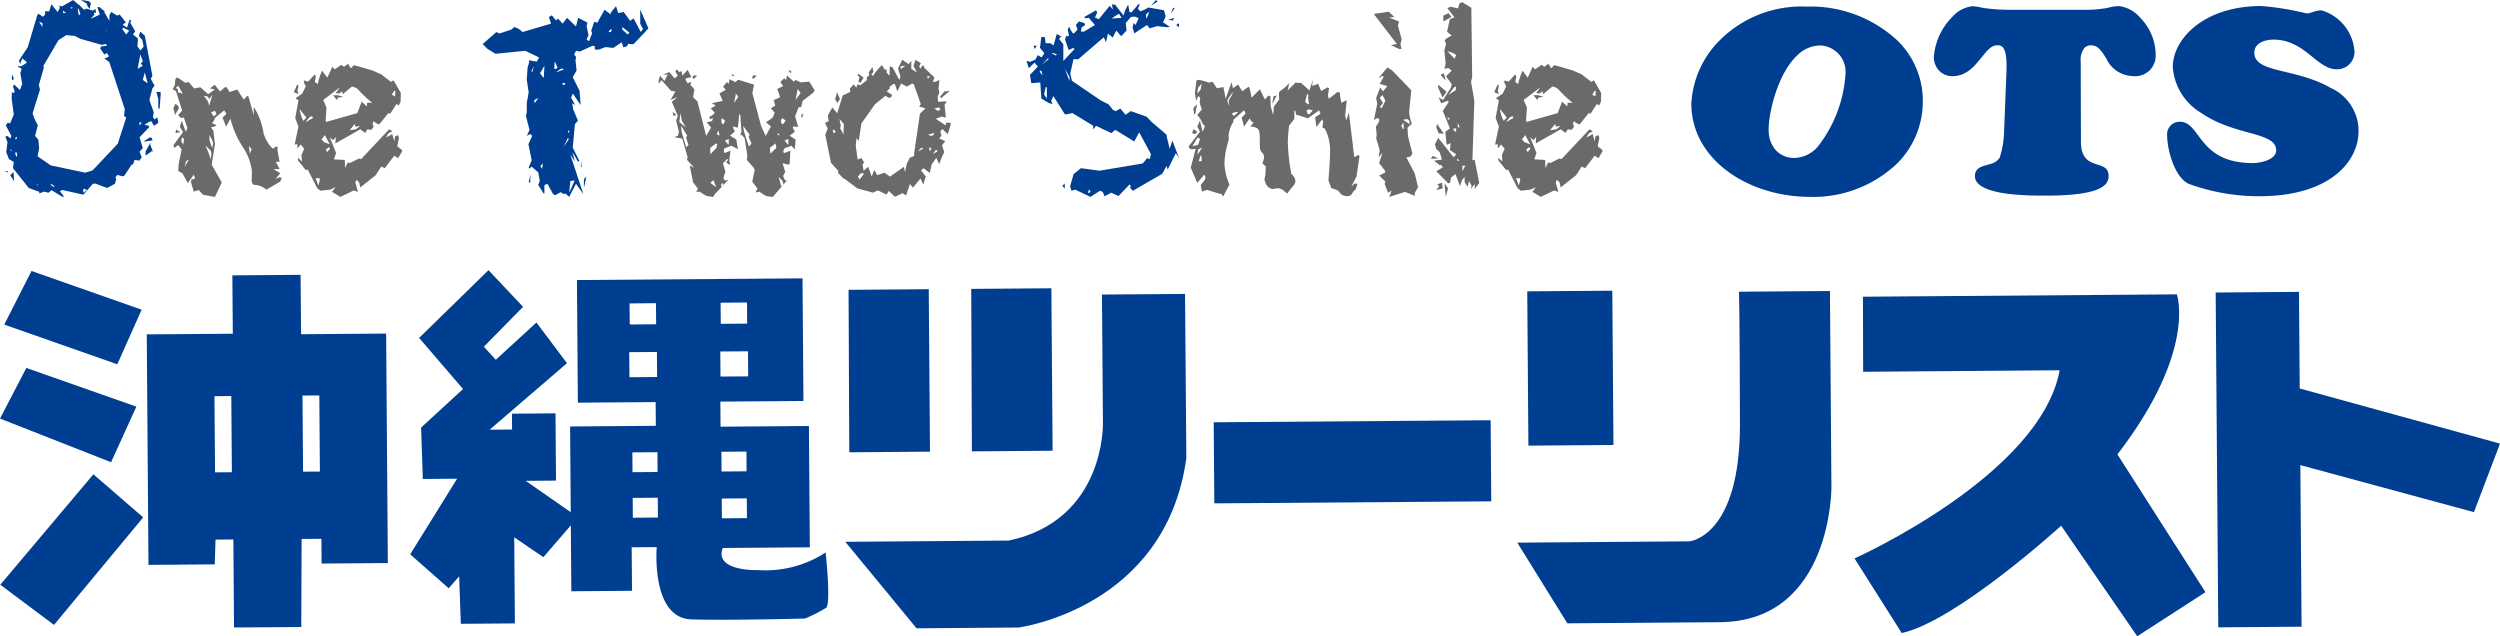
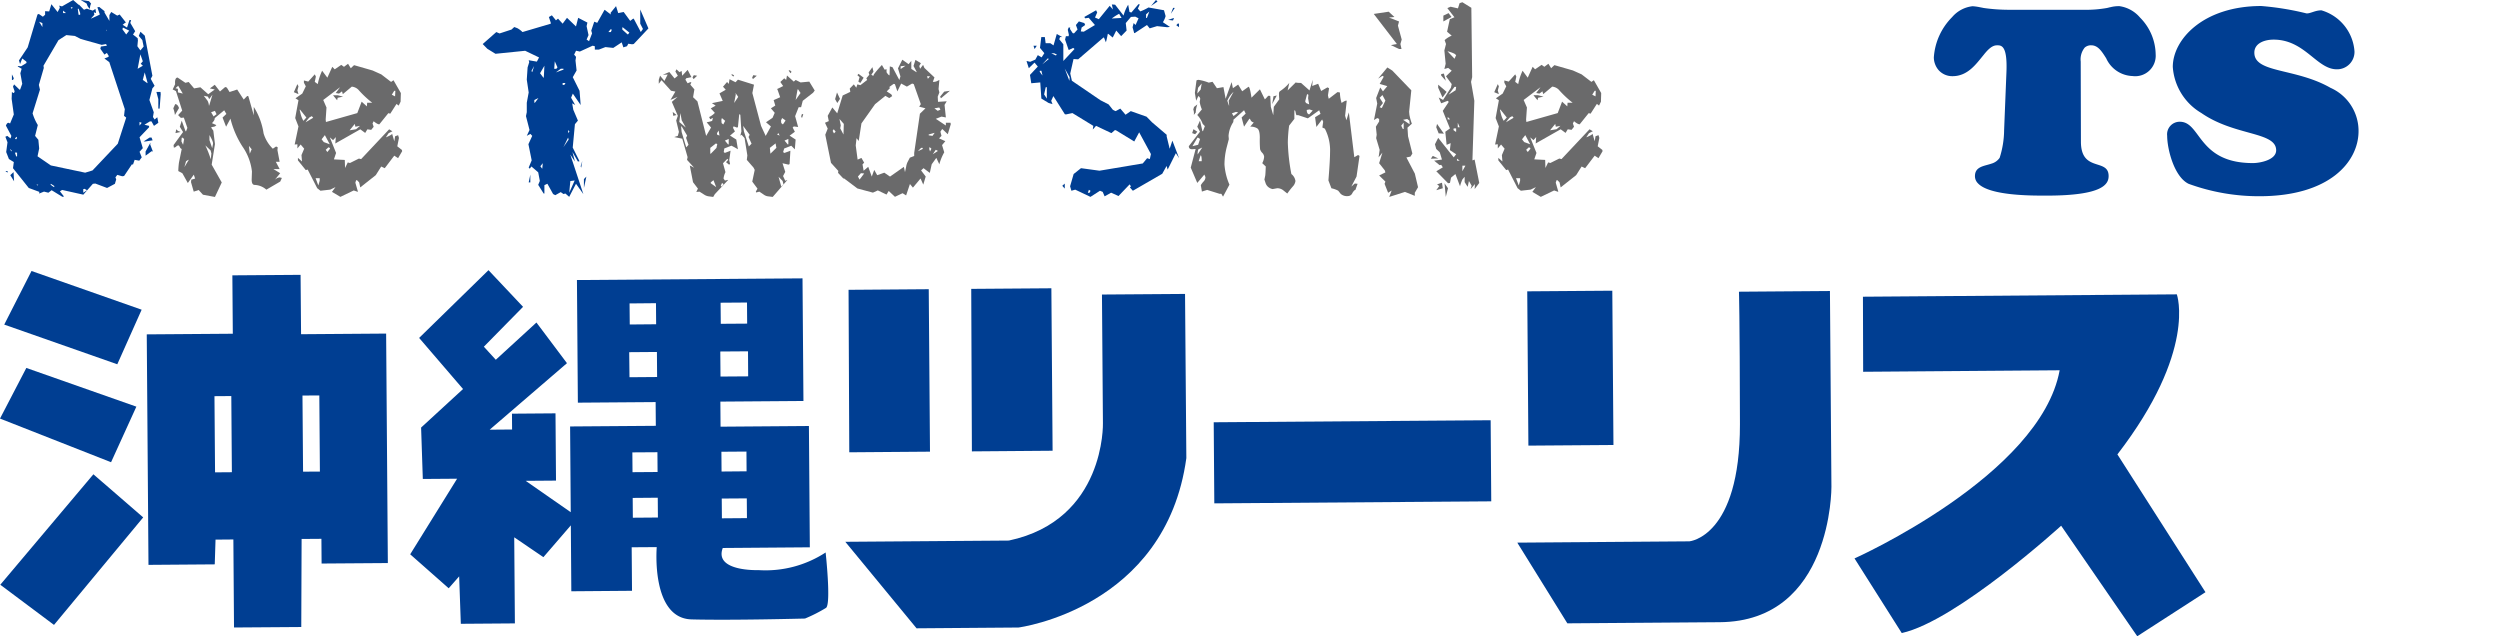
<svg xmlns="http://www.w3.org/2000/svg" width="191.336" height="48.693" viewBox="0 0 191.336 48.693">
  <defs>
    <clipPath id="clip-path">
      <rect id="長方形_1907" data-name="長方形 1907" width="191.336" height="48.693" fill="none" />
    </clipPath>
  </defs>
  <g id="グループ_3981" data-name="グループ 3981" transform="translate(0 0)">
    <path id="パス_1816" data-name="パス 1816" d="M.519,37.357l8.653,3.037,1.864-4.177L2.607,33.254Z" transform="translate(-0.195 -12.514)" fill="#003e92" />
    <path id="パス_1817" data-name="パス 1817" d="M0,49.027l8.5,3.341,1.937-4.253L2.015,45.152Z" transform="translate(0 -16.992)" fill="#003e92" />
    <path id="パス_1818" data-name="パス 1818" d="M.035,66.654l4.11,3.074L10.972,61.5,7.161,58.2Z" transform="translate(-0.013 -21.901)" fill="#003e92" />
-     <path id="パス_1819" data-name="パス 1819" d="M29.82,38.272l-.037-4.544-5.221.038.034,4.469-6.586.049.132,17.641,5.072-.039.06-1.893,1.365-.012.049,6.737,5.148-.037.025-6.739,1.516-.011.014,1.892,5.07-.037-.131-17.563ZM23.237,48.844l-.045-5.83,1.289-.009.043,5.829Zm6.736-.052-.045-5.827,1.289-.007.044,5.826Z" transform="translate(-6.778 -12.693)" fill="#003e92" />
+     <path id="パス_1819" data-name="パス 1819" d="M29.82,38.272l-.037-4.544-5.221.038.034,4.469-6.586.049.132,17.641,5.072-.039.06-1.893,1.365-.012.049,6.737,5.148-.037.025-6.739,1.516-.011.014,1.892,5.07-.037-.131-17.563ZM23.237,48.844l-.045-5.83,1.289-.009.043,5.829Zm6.736-.052-.045-5.827,1.289-.007.044,5.826" transform="translate(-6.778 -12.693)" fill="#003e92" />
    <g id="グループ_2504" data-name="グループ 2504" transform="translate(0 0)">
      <g id="グループ_2503" data-name="グループ 2503" clip-path="url(#clip-path)">
        <path id="パス_1820" data-name="パス 1820" d="M77,56.111s-3.43.127-2.739-1.694l6.663-.052-.07-9.284-6.763.052-.014-1.919,6.358-.048-.071-9.385L63.1,33.909l.071,9.386,5.952-.045.014,1.817-6.56.049.049,6.562-3.45-2.4,2.322-.018-.039-5.148-3.331.026.008,1.211-1.715.014,5.916-5.09L60,37.161l-3.11,2.85-.914-1,3-3.051L56.33,33.154,51.022,38.34l3.36,3.911L51.173,45.2l.131,3.934,2.624-.019L50.338,54.9l2.947,2.6.8-.911.128,3.63,4.138-.031L58.3,53.6l2.233,1.519,2.1-2.435.037,5.046,4.645-.037-.026-3.33,1.918-.013s-.463,5.451,2.667,5.533,8.679-.066,8.679-.066A11.482,11.482,0,0,0,82.164,59c.4-.306-.031-4.24-.031-4.24A8.4,8.4,0,0,1,77,56.111m-7.851-20.43.012,1.613-2.019.018L67.127,35.7Zm-2.027,5.667L67.1,39.431l2.121-.016.014,1.917Zm.219,5.752,1.918-.013.012,1.514-1.918.014Zm.037,5-.011-1.515,1.918-.016.012,1.516Zm8.737-16.47.012,1.615-2.019.014-.014-1.614Zm.077,3.734.012,1.917-2.117.015-.016-1.917Zm-.081,12.767-1.917.015-.012-1.513,1.917-.013Zm-1.955-5.08,1.917-.014.01,1.511-1.915.017Z" transform="translate(-18.944 -12.477)" fill="#003e92" />
        <path id="パス_1821" data-name="パス 1821" d="M110.364,47.924l-.095-12.434-6.137.047.055,12.435Z" transform="translate(-39.188 -13.356)" fill="#003e92" />
        <path id="パス_1822" data-name="パス 1822" d="M125.413,47.81l-.094-12.434-6.133.046.05,12.437Z" transform="translate(-44.853 -13.313)" fill="#003e92" />
        <path id="パス_1823" data-name="パス 1823" d="M123.375,36.116l.074,9.842s.208,7.417-7.2,8.987l-12.517.095,5.453,6.621,7.8-.061s11.269-1.449,12.848-12.966l-.1-12.565Z" transform="translate(-39.037 -13.574)" fill="#003e92" />
        <rect id="長方形_1905" data-name="長方形 1905" width="21.196" height="6.207" transform="translate(92.891 32.318) rotate(-0.42)" fill="#003e92" />
        <rect id="長方形_1906" data-name="長方形 1906" width="6.51" height="11.809" transform="translate(116.887 22.297) rotate(-0.427)" fill="#003e92" />
        <path id="パス_1824" data-name="パス 1824" d="M203.159,35.766s.062,1.614.075,10.143c.013,8.635-3.868,8.962-3.868,8.962l-13.173.1,3.832,6.176,11.658-.087c8.63-.064,8.553-10.358,8.553-10.358l-.114-14.989Z" transform="translate(-70.069 -13.44)" fill="#003e92" />
        <path id="パス_1825" data-name="パス 1825" d="M252.241,36.121l-24.019.181.016,5.745,15.039-.115c-1.471,8.043-15.7,14.4-15.7,14.4l3.615,5.711c4.2-.926,12.2-8.214,12.2-8.214l5.823,8.459,5.222-3.372-6.74-10.546c6.1-7.921,4.549-12.247,4.549-12.247" transform="translate(-85.643 -13.593)" fill="#003e92" />
-         <path id="パス_1826" data-name="パス 1826" d="M293.658,47.43l-15.329-4.22-.057-7.394-6.376.049.2,25.626,6.375-.048-.095-12.368,13.285,3.6Z" transform="translate(-102.321 -13.478)" fill="#003e92" />
-         <path id="パス_1827" data-name="パス 1827" d="M207.553,8.231c0,4.295,4.363,7.134,9.064,7.142a9.293,9.293,0,0,0,6.712-2.582,6.693,6.693,0,0,0,1.94-4.736,6.425,6.425,0,0,0-1.925-4.631A9.757,9.757,0,0,0,216.363.81,8.858,8.858,0,0,0,209.715,3.4a7.407,7.407,0,0,0-2.162,4.829m5.913,2.023c.005-1.365.706-4.323,2.2-5.717a2.558,2.558,0,0,1,1.755-.752,2.019,2.019,0,0,1,1.934,2.139,10.067,10.067,0,0,1-2.1,5.578,2.456,2.456,0,0,1-1.777.892,1.9,1.9,0,0,1-1.434-.562,2.265,2.265,0,0,1-.569-1.579" transform="translate(-78.108 -0.305)" fill="#003e92" />
        <path id="パス_1828" data-name="パス 1828" d="M248.78,1.034a9.171,9.171,0,0,0,1.8-.141c.092-.021.168-.046.253-.059a2.539,2.539,0,0,1,.692-.077,2.528,2.528,0,0,1,1.564.869,4.072,4.072,0,0,1,1.2,2.819,1.567,1.567,0,0,1-1.771,1.66A2.3,2.3,0,0,1,250.5,4.743c-.331-.52-.621-.991-1.142-.991a.714.714,0,0,0-.5.176,1.427,1.427,0,0,0-.306,1.066l.016,6.131c0,1.076.431,1.434.911,1.631.572.236,1.207.238,1.209,1,0,.621-.434,1.5-4.741,1.5-1.017,0-4.353.034-5.261-.942a.769.769,0,0,1-.228-.548c0-.739.693-.763,1.269-.959a1.138,1.138,0,0,0,.621-.443,7.145,7.145,0,0,0,.342-2.122l.177-4.414c.089-2.094-.4-2.074-.72-2.076-.384,0-.7.329-1.031.743-.569.689-1.206,1.62-2.376,1.62a1.4,1.4,0,0,1-1.048-.445,1.509,1.509,0,0,1-.381-.994,4.828,4.828,0,0,1,1.4-3.081,2.4,2.4,0,0,1,1.566-.834,3.825,3.825,0,0,1,.485.062c.1.022.231.044.366.073a13.741,13.741,0,0,0,1.985.138Z" transform="translate(-89.306 -0.285)" fill="#003e92" />
        <path id="パス_1829" data-name="パス 1829" d="M266.375,5.4c-.007-2.083,2.3-4.66,6.765-4.666a21.609,21.609,0,0,1,3.479.568c.325,0,.644-.237,1.131-.237a3.53,3.53,0,0,1,2.531,3.153,1.333,1.333,0,0,1-1.355,1.36c-1.542,0-2.443-2.272-4.835-2.271-.714,0-1.478.284-1.475,1,0,1.576,3.16,1.156,5.829,2.689a3.606,3.606,0,0,1,2.146,3.312c0,2.338-2.2,4.978-7.566,4.984a15.7,15.7,0,0,1-5.439-.949c-1.11-.538-1.638-2.654-1.642-3.673a.963.963,0,0,1,.967-1.078c1.635,0,1.359,3.169,5.6,3.163.505,0,1.775-.223,1.775-.981-.007-1.437-3.163-1.074-5.722-2.848A4.444,4.444,0,0,1,266.375,5.4" transform="translate(-100.081 -0.274)" fill="#003e92" />
        <path id="パス_1830" data-name="パス 1830" d="M12.365,9.4l-.333.233-.188-.341H11.72l-.417.256.354.085v.107l-.729.767.25.832-.25.277.167.425-.188.256-.355-.065-.125.364-.082-.022-.6.895-.145.021-.375-.107-.145.193.062.149-.1.342-.6.319-.9-.34-.187.021-.73.831-1.624-.361-.167.105.313.4-.125.021L4.2,14.558l-.25.191-.334-.085-.374.15.02-.128-.812-.3L1.243,12.873l.062-.468L.93,12.17l-.208-.533.1-.747L.66,10.465.806,10.4l.249.193.063-.193L.7,9.613C.757,9.47.82,9.4.889,9.4a.181.181,0,0,1,.125.062l.291-.7L1.139,7.566l.021-.532.1.085L1.326,7.1l.042-.108L1.243,6.63l.083-.171.417.405h.041l.166-.448-.145-.811.1-.341-.291-.171V5.052l.25.021.416-.256-.021-.107L1.95,4.476,1.784,4.9,1.7,4.625l.667-1,.75-2.515.1-.043.312.213L3.7,1.13V.854l.312.021L4.18.321l.479.6L4.825.6,4.784.427l.208.064L5.846,0l.417.363H6.3l.375.384L6.888.662l.458.15L7.553.683,7.6,1,7.429.939l.042.191-.271.3q.541-.235.688-.319L7.7.556,7.846.534l.4.319V.96l.375.64V1.153L8.761.917l.458.278.188-.085.5.639-.062-.021-.208.17.333.213.188-.575h.125l-.063.214.375.638-.167.256.355.278.021.172-.041.446.229.321.25-.3-.1-.49-.271-.321.125-.321.333.3.583,3.07-.125.235.292.533-.167.192-.23.894.334.939-.062.362.125.192.208-.171ZM.826,13.214.66,13.087H.826Zm.313-1.62V11.51l-.1-.085-.021.022Zm.187,2.28-.291-.468.249-.235ZM1.306,5.991l-.062.128H1.16V5.692Zm.25,4.559-.063-.085-.1.17.1.021Zm0,1.408v-.277H1.389l.1.3ZM9.907,9,9.74,8.867,9.8,8.355l-1.187-3.6-.375-.277.312-.128.021-.064L8.428,4.05l-.187.127-.313-.446.042-.17L8.428,3.5,8.367,3.37l-.334.063-1.6-.448L5.971,2.75l-.646-.065-.6.386L3.576,5.03,3.6,5.2,3.222,6.5l.084.362L2.742,8.675a3.886,3.886,0,0,0,.4.895l-.208.83.25.3.062.662-.125.6,1.02.7,2.625.554.562-.171L9.262,11ZM3.18,14.131H3.034l.084.065ZM3.493,2.068v-.3l-.25-.107Zm.916,12.17-.271-.17-.02.064a2.1,2.1,0,0,0,.27.192ZM5.3,1,5.075.811V1ZM5.8.578V.556H5.659l.083.127Zm.584.553V1L6.262.662,6.2.683l.062.447ZM7.22.279a.757.757,0,0,0-.084.4.683.683,0,0,1-.249-.4L6.429,0l.625.087ZM6.909,14.558l-.188-.107-.1.021v.277ZM8.428,2.387V2.324L8.367,2.26Zm1.708-.042L9.657,2.11l-.041.129.291.4Zm1.042,2.344-.187-.532-.208,1.108.4-.235-.166-.148ZM11.095,9.4l-.167-.065v.277Zm.438-3.091-.209-.768-.146.577.355.254Zm.395,4.431-.542.086h-.145l.458-.3h.146Zm.021.854-.1-.02-.459.341v-.321l.375-.683-.02.15Zm.6-4.39-.084,1.107h-.1V7.588l-.146-.553h.313Z" transform="translate(-0.248 0)" fill="#003e92" />
        <path id="パス_1831" data-name="パス 1831" d="M29.55,17.194l-.125.277-1.062.62a1.449,1.449,0,0,0-.895-.363q-.229,0-.229-.406l.021-.618a4.148,4.148,0,0,0-.729-1.918,7.069,7.069,0,0,1-.917-2.13l-.333.618-.271-.7.293-.278-.167-.278-.728.6q.02.149-.208.383l.333.149a.3.3,0,0,1-.208.128c-.112.014-.175.034-.188.064l.167.235.125,1.023-.251,1.577.771,1.363-.521,1.11-.917-.171-.332-.362-.375.127-.208-.725.021-.191.293-.085-.1-.3-.458.64-.416-.745-.313-.171A5.5,5.5,0,0,1,21.677,16l.208-1.022a.248.248,0,0,1-.146-.15c-.041-.085-.083-.127-.125-.127a.324.324,0,0,0-.145.085.258.258,0,0,1-.188.085l-.021-.192.728-1-.249-.4.146-.468.292.809h.041l.1-.256-.271-.788-.229.021-.209-.213.313-.342-.479-1.492-.25-.128.187-.4c-.027-.327.034-.5.188-.512l.6.405.249-.065.417.491.479-.085.6.532.5-.362-.375-.084.375-.278.4.512.4-.342.125.044.208.34.583-.191.5.768.271-.278.084.022L27.4,12.4v-.641a5.232,5.232,0,0,1,.75,2.025,2.72,2.72,0,0,0,.708,1.174l.249-.172.125.064-.021.215.167.894h-.292l.292.554H28.9l.521.32-.416.511a.667.667,0,0,1,.375-.192Zm-7.873-5.35-.313.534a2.146,2.146,0,0,0-.125-.512l.146-.32c.125,0,.223.1.292.3m.291-1.108-.354-.6-.208.193.187.042v.276ZM21.8,13.678l-.395.085.063-.3a.5.5,0,0,0,.166.15.758.758,0,0,1,.166.064m.271.532-.145-.107-.042.022-.021.276.125.256Zm.354,1.6h-.042l-.167.107-.125.447Zm1.812-4.988-.249.341-.1-.191-.313-.064.291.384a.936.936,0,0,1,.1.361h.021Zm-.082,4.5-.062-.235-.4-.384a8.539,8.539,0,0,1,.417,1.065Zm.124-.725c.027-.1-.062-.328-.271-.682V14.3l.208.619Zm.271-2.28-.125-.256-.291.107.188.319ZM27.238,15l-.208-.257.062.6Z" transform="translate(-7.977 -3.576)" fill="#6a6a6b" />
        <path id="パス_1832" data-name="パス 1832" d="M36.413,9.552l-.082.32.082.278L36.059,10l.271-.617Zm7.936,4.966-.312.532-.292-.191-.728.959-.271-.128-.417.66-1.187.938-.084-.384-.166-.17h-.063l-.062.191.188.66v.043l-.312-.107-1.021.491-.646-.384.271-.363-.4.192-.75.085-.249-.193-.729-1.428-.147.042-.6-.745v-.192l.312.278-.041-.49.208-.49-.271-.319-.249.3v-.319l-.209.021.291-1.386-.25-.64.25-1.364-.229-.149.521-.362.269-.555-.145-.277v-.17l.332.085.5-.554.084.171-.084.405.229.17a4.314,4.314,0,0,1,.334-1.023l.4.532L39,8.059l.188.192.5-.341.208.149.312-.233.209.34.25-.234,1.416.407.667.3.75.576.187-.129.563.982-.021.66-.146.3-.166-.128-.48.747-.145-.042-.688.853c-.084.013-.229-.065-.438-.234l-.083.17.083.256-.187.235-.292-.043-.167.277-.375-.277-1.916,1.086v.044l.042-.534-.209.235-.249-.215.479,1.195-.167.49.833.043.021.618.209-.427.166.044.687-.341.167.043,2.145-2.281.25.15-.292.148-.208.319c.3-.127.465-.22.478-.276l.167.576.063-.384.229-.085.063.213-.126.641.354.276ZM37.018,11.94l-.48-.6H36.5l.083.341a1.93,1.93,0,0,0,.209.511Zm.52.021-.1-.127-.167.085a2.545,2.545,0,0,0-.312.384Zm.5,4.818v-.193h-.312l.208.554Zm.771-2.792-.375-.7-.25.319.166.213Zm3.249-3.178a7.841,7.841,0,0,1-1.063-1,.83.83,0,0,0-.5-.234l-.687.575-.062-.214-.229.172-.25-.042.333-.448-1.292.98.25.576-.062.916.02.192,2.4-.682.333-.874.4.362.021-.278Zm-3.229,3.518-.021-.064-.1-.043-.208.191.124.171Zm1-3.985-.416.085-.042.191-.313-.384h.355Zm1.292,2.236-.334.064h-.021l-.042-.213-.4.49.5-.085Zm2.707-2.684h-.084l-.188.3.251.127Z" transform="translate(-13.57 -2.945)" fill="#6a6a6b" />
        <path id="パス_1833" data-name="パス 1833" d="M71.919,2.457,70.795,3.651l-.125.022-.292-.043-.1.191L70,3.907l-.126-.384-.646.427-.6-.064-.5.192h-.312V3.822l-.166-.042-.979.448-.292-.064-.147.3.147.171-.042.276.084.766-.292.512.52,1.045.084,1.087-.6-.874L66,7.763l.313.555-.229-.128.084.49.354.831-.229.277-.167,1.79.52,1.045-.125.021-.416-.726.187.726-.354-.533,1,3.026-.562-.789-.521,1-.292-.256-.145.042-.209-.148-.417.234-.167-.085-.438-.789-.229.107v.64H63.9l-.417-.662.125-.3-.125-.661-.52-.447-.125.17-.084-.085.23-.553-.25-1.237.292-.639-.146-.149-.271.149.209-.448L62.547,9.17l.062-.3V8.147l.146-.787-.146-.982.063-.937.125-.4-.042-.148.626.106.167-.319-1.062-.511L60.213,4.4l-.624-.384-.354-.362,1.041-.917.25.106.916-.3.209-.192.229.085a1.683,1.683,0,0,1,.4.3l2.166-.64V2.031L64.3,1.584l.229-.128.312.384L65,1.711l.354.384.333-.448.688.661.167-.661.707.364-.062.276.147.682-.147.341.188.128.23-.6-.062-.213.229-.682L68,2.031l.563-1,.48.363-.021-.128L69.44.752l.167.533.417-.085.5.681c.054-.042.1-.078.145-.105a.177.177,0,0,1,.125-.065l.541,1.023L71.5,2.5l-.208-.405V1.009ZM62.88,14.243h-.125l.125-.6Zm.292-8.908-.208.382.062.086ZM63.5,7.786l-.312.149v.212h.042Zm.458-2.473-.333.575.271.362.021-.128Zm-.125,7.46-.186.234.145.192Zm1.126-7.331-.208-.468-.042.574H64.9l-.02-.021Zm.458.17V5.546h-.209l-.375.279Zm.145,1.025h-.208v.148h.125l.082-.128Zm.25,4.326-.042-.15-.353.725Zm.063-.618-.1-.108v.235Zm.4,3.751-.333.042-.084.9Zm.584-1.492-.085.511-.041-.107Zm.311,1.193-.188.873v-.681ZM69.108,2.543l-.084-.021-.167.213h.188l.062-.15Zm1.353.235-.5-.4H69.92v.17l.4.362h.042Z" transform="translate(-22.292 -0.283)" fill="#003e92" />
        <path id="パス_1834" data-name="パス 1834" d="M92.777,10.13l-.126.171-.791.617-.125.49h-.187l-.271.684.23.83-.334-.042-.083.085.167.321-.4.3.459.3-.062.747-.271-.277-.543.213-.083.276.1.065.458-.17-.062,1.021-.082.043-.459-.107.209.66-.168.32.168.362.166-.064-1.125,1.3-.333-.042a.693.693,0,0,1-.312-.107l-.375-.255-.25.063-.021-.063.125-.234-.4-.535.188-.894-.084-.17-.521-.6.042-.341-.209-1.3v-.021l-.229-.255-.1.063.083-.319-.083-1.279-.084-.043-.1,1-.084.021-.23-.085h-.021l-.041.107.146.278-.375.319.48.3.125.747a4.749,4.749,0,0,0-.5-.277l-.542.213-.042.276.084.065.437-.17-.1.723.062.3-.083.043-.229-.191.167-.171-.062-.085-.334.341.188.681a1.5,1.5,0,0,0-.147.49l.105.15h.021l.187-.043h.042l-1.021,1.088-.124.213-.313-.042a.848.848,0,0,1-.333-.107l-.4-.255-.249.021.125-.255-.375-.49-.249-1.28.333.171-.542-.6.042-.213-.4-1.386v-.021l-.624-.127L82.3,13.6l.084-.3-.209-.874.125-.362L81.842,11l.437-.384-.541.235.375-.639-.333-.064-.728-.809-.21.276v-.3l.1-.319.333.4.25-.489-.375.02.5-.212.4.491L82.3,9l-.187-.322.082-.17.23.215.167-.087L82.633,9l.418-.449.291.556-.4.085-.062.107.167.277.208-.086.083.021-.083.172.312.361-.1.6.334.319.667,2.643.374-.641-.333-.4.417-.106.063-.235-.209.107-.084-.171a1.365,1.365,0,0,0,.437-.319l-.312-.342.374-.213-.291-.191h.021l.812-.17-.249-.576.479-.276-.209-.234.312-.363.126.15.062-.362.458.234L86.9,9.3l1.229.384-.125.639.666,2.515.354.768.4-.725-.375-.32.5-.341.167-.383-.292-.342.334-.213-.125-.425h.021l.478-.213-.208-.6-.041-.02.478-.235-.208-.3V9.47l.291-.276.147.127.063-.341.52.469.146-.128.374.191.667-.063ZM82.2,12.006l-.249.064-.042-.3Zm.709.958-.312-.553-.1-.554-.084.682Zm.208,1.322-.187-.534.083-.17-.416-.7H82.55l.042.426.354,1.174ZM83.779,9l-.271.256-.084-.128.1-.17Zm1.541,5.241-.1-.064-.437.342v.447h.042l.437-.447v-.042Zm-.083,3.284-.209-.534-.208.172v.064Zm.25-3.944-.063-.384-.125.191V13.5Zm.311,3.731-.062-.085h-.063l-.083.191.063.065Zm.126-4.86-.251-.213-.041.149.021.235.125.105Zm.271,1.789v-.405l-.292.128.249.3Zm.416-5.263-.063.085-.166-.148.1-.022Zm.312,1.64-.208-.3.021.128-.125.639Zm1.021,3.58-.229-.511.083-.17-.5-.682.062.427.375,1.151Zm.4-5.2-.293.256-.062-.107.083-.191Zm1.5,5.52-.062-.342-.437.342.041.447Zm.25-.939-.1-.192L89.9,13.5Zm.291,3.731-.062-.257-.312-.32.208.748Zm.147-4.86v-.042l-.25-.171-.084.191.021.193.125.105Zm.228,1.789v-.405l-.292.128.251.3ZM91.005,8.7l-.084.108L90.778,8.6l.1-.022Zm.687,1.621-.186-.278h-.042l-.146.81Zm.209,1.64-.1.278-.062-.128.062-.191Z" transform="translate(-30.423 -3.203)" fill="#6a6a6b" />
        <path id="パス_1835" data-name="パス 1835" d="M110.869,12.26l-.229.766-.4-.384H110.2l-.125.191.084.319-.187.191.48.215-.251.3.167.553a3.909,3.909,0,0,0-.375.916l-.23-.491-.354.491-.146.659-.478-.361-.188.17.354.468-.187.621-.209-.47-.584.7-.228-.278-.292.874-.271-.17-.584.276-.478-.447-.167.276-.667-.319-.374.171-1.187-.319-1.02-.768h-.062l-.4-.427.021-.148-.561-.618-.438-2.152.187-.469-.208-.447.291-.127-.083-.405.354-.639.375.448.417-1.365.583-.276-.042-.255.312-.32.187.256.084-.256.229.064.521-.4-.063-.128.229-.276L104.58,8.3l.291-.407.082.343-.165.235.165.105c-.027-.013,0-.082.084-.2a7.871,7.871,0,0,1,.562-.65l.209.362.145-.042v.236c.1.157.175.235.23.235l.021-.684.207.064.522.982.083-.276-.187-.62.332-.66.48.342.207-.256v.617l.4.257V8.232l-.23-.428.147-.469.417.256-.125.213.063.213.23-.3.1.235.771.727-.125.341a.709.709,0,0,0,.282-.042c.062-.029.135-.064.218-.107l-.062.7.062.255-.125.321.021.4.666-.042-.165.276.1.96-.332-.064-.438.17.77.512v-.213h.355Zm-8.811.574-.145-.191-.084.128.1.191Zm.334-2.515-.209.32-.167-.3.146-.511Zm.291,1.917-.334-.383.1.491-.041.233.249.469Zm6.249-1.193-.48-.128.125-.191-.541-1.534-.125-.043-.4.235-.438-.235-.291.6-.188-.554-.1-.021-.354.256.1.043-.271.276.355.234.062.127-.23.15-.291-.17-.791.639-1.042,1.471-.208,1.342-.167-.213-.062.556.145,1.085.292-.128.208.363-.125.128.083.49.354-.3.271.745.188-.51.228.405.543-.193.437.3,1.062-.745.084.406.084-.384a1.35,1.35,0,0,1,.1-.363l.188-.362.332-.128v-.235l.438-3ZM104.2,8.7l-.249.4-.145-.086V8.957l.082-.3-.167-.148.085-.107Zm.042,7.329-.25-.021-.229.255.125.235Zm3.166-8.247-.375.042v.213Zm1.312,6.373v-.085H108.6l-.25.256Zm.562-5.563h-.228l.063.191Zm.355,4.325-.458.128v.065l.291.042Zm-.25,1.217-.146-.128-.021.15.062.191Zm.5.17-.167-.085-.229.341Zm.188-3.154-.083-.171-.375.063.249.193Zm.728-1.449-.687.575-.062-.127.313-.384Z" transform="translate(-38.102 -2.753)" fill="#6a6a6b" />
        <path id="パス_1836" data-name="パス 1836" d="M137.657,12.106l-.25-.384-.626,1.257L136.7,12.7l-.334.6-2.248,1.3-.229-.256.082-.085-.1-.149-.854.894-.562-.256-.5.278-.146-.341L131.6,14.6l-.728.468-1.166-.554-.292.085-.1-.341.271-.938.563-.448,1.416.193,3.312-.555.333-.4.208.064.084-.383-.9-1.663-.376.7-1.394-.852-.084-.021-.271.235L131.3,9.633l-.25.278.042-.278-1.6-.979-.5.105-.083-.021-.875-1.385-.166.362.1.256-.292-.086-.561-.341-.084-1.235-.688.063-.1-.637.6-.642-.251-.3-.438.425-.165-.511V4.667l.27.064.395-.17.189-.341.291.171.208-.32-.332-.405.1-.83h.271l.062.468h.354l.25.171.25-.875.417.236h-.167l-.062.17.312.384V4.667l.854-.916-.1-.085-.312.15H129.2l-.27-.788.062-.257h.208l.021-.107-.083-.383.062-.172h.125l-.021.107.208.319.1.021.272-.3-.125-.342.229-.276.416.128.063.148-.27.191-.063.3.229.021.853-.511-.478-.554-.271.042-.063-.105.9-.512.084.171-.168.384.292.128.833-1.023.249.278-.084-.384.251.021.645.832a3.063,3.063,0,0,1,.354-.832l.1.554.145.043.542-.639.1.021-.146.319.186.213a3.934,3.934,0,0,0,.626-.3l1.187.212.124.448a1.676,1.676,0,0,1-.208.468l.541.362-.207.022L135.97,2l-.563.17-.208-.256-.937.618h-.043l-.124-.447.083-.32.147.148.229-.511-.249-.128-.335.022-.395.468.063.575-.417.427-.374-.427-.271.534-.334-.279H132.2c-.055.286-.1.5-.147.641l-.145-.362h-.041L129.931,4.54l-.355-.022-.25,1.109.125.554,2.187,1.491.624.32.271.341c.028.059.117.115.271.172l.354-.193.4.47.4-.277,1.207.425.417.427,1.124.959v.127l.229.94.208-.619ZM126.764,3.5l-.167.255-.084-.255Zm.437,2.281-.083-.364h-.125V5.5Zm.478-1.259-.062-.064-.437.469Zm-.145,3.027V6.672h-.083l-.125.554Zm.771-3.368-.209-.106h-.228l.353.17Zm.6,10.253-.188-.214.188-.17Zm.374-8.525-.374-.662.354.939Zm1.6,8.7-.125-.085-.083.234h.124Zm2.374-13.236-.186-.319a3.979,3.979,0,0,0-.564.362Zm2.125-.49-.25.214v.276h.064Zm.626-.766-.5.341L135.887,0Zm1.249,1.257v.042l-.063.15-.374-.043Zm.062-.745-.291.425L137.2.6h.1Zm.333,1.448-.208-.15.146-.148.062.064Z" transform="translate(-47.415 0)" fill="#003e92" />
        <path id="パス_1837" data-name="パス 1837" d="M158.955,15.627l-.228,1.577-.4.769.27-.236.21.022-.168.47c-.056,0-.133.078-.229.235a.374.374,0,0,1-.332.235.728.728,0,0,1-.563-.171c-.1-.127-.163-.21-.2-.246a2.015,2.015,0,0,0-.511-.181l-.229-.6q.124-1.534.125-2.152a3.59,3.59,0,0,0-.4-1.812l-.188-.085.062-.447-.082-.171-.438.575-.1-.745.415-.256-.1-.278L155,12.75l-.769-.255a.165.165,0,0,1-.063.021c-.042,0-.077-.07-.1-.213s-.062-.193-.1-.15v.639l-.4.513a10.515,10.515,0,0,0-.1,1.278,14.653,14.653,0,0,0,.272,2.429.818.818,0,0,1,.311.532.752.752,0,0,1-.209.428,5.83,5.83,0,0,0-.415.532l-.292-.234a.738.738,0,0,0-.48-.172l-.353.065a.752.752,0,0,1-.25-.1.653.653,0,0,1-.292-.374l-.084-.256.063-.3c.014-.085.027-.319.041-.7l-.27-.254a1.187,1.187,0,0,0,.145-.49.493.493,0,0,0-.145-.3.669.669,0,0,1-.166-.278,8.734,8.734,0,0,1-.021-.874c0-.4-.065-.64-.2-.724a.974.974,0,0,0-.532-.128l.272-.32a.35.35,0,0,1-.229-.148.368.368,0,0,0-.1-.15l-.417.618-.186-.7.312-.3-.125-.257-.812.726a.532.532,0,0,1-.021.192,2.221,2.221,0,0,0-.354,1.043l.021.256-.167.639a5.344,5.344,0,0,0-.165,1.3A4.6,4.6,0,0,0,149,17.823l-.5.937v-.042a.879.879,0,0,1-.083-.128c-.014-.042-.035-.064-.062-.064h-.105l-.958-.3-.4.127-.083-.489a1.578,1.578,0,0,1,.229-.3.485.485,0,0,0,.125-.319l-.084-.193-.541.64-.5-1.172.375-1.427-.273.021c-.165,0-.249-.079-.249-.236l.854-1.107-.208-.384.208-.468.187.809h.042l.145-.384-.167-.17a1.981,1.981,0,0,0-.416-.682l.354-.427a2.318,2.318,0,0,1-.167-.576l.041-.234a.281.281,0,0,0-.145-.212l-.166.362-.1-.6.125-.958a.352.352,0,0,1,.166-.043,3.766,3.766,0,0,1,.772.213l.291-.065.334.491.5-.085.167.894.458-1.278.1.469.4-.278.311.512.48-.342c.069-.013.147.264.23.833l.646-.641.375.768a1.1,1.1,0,0,0,.186-.193c.057-.057.092-.085.106-.085a.842.842,0,0,1,.125.023l.042.829.187.641.041-.641.418-.574c-.015-.185-.022-.328-.022-.427a.23.23,0,0,1,.1-.213,3.15,3.15,0,0,0,.688-.617l-.125.575.625-.618c.013.028.147.043.4.043l.646.575.25-.81-.042.469.457-.17.229.553.48-.276.125.064-.084.532a1.874,1.874,0,0,0,.062.277l.667-.511c.126.015.187.028.187.043s0,.085.011.212a3.022,3.022,0,0,0,.115.576c.208-.142.339-.2.395-.17l-.125,1.151.1.341.186-.6.418,3.431.29-.17Zm-12.412-1.854-.167.191-.23-.085.1-.3Zm.208.553-.168-.107-.041.022-.375.639.437-.107Zm-.208-2.643a2.086,2.086,0,0,0-.124.619l-.147.192a.841.841,0,0,0-.042-.427l.063-.192Zm.334-1.6-.272.319a3.053,3.053,0,0,0-.062.447l.251-.3Zm.041,4.9-.229.108c-.084,0-.125.142-.125.425Zm-.041,1.045c0-.3-.028-.447-.083-.447l-.147.447Zm2.437-5.307a1.994,1.994,0,0,0-.479.683l.124.361h.021l-.042-.361Zm.354,1.578-.167-.042-.312.106.125.213Zm2.956-1.3-.354.661.1-.6Zm2.478.682-.083-.468.022-.256c0-.015-.035-.036-.1-.064l-.145.554.062.128Zm.272.469-.25-.085-.208.042c0,.2.062.314.186.342Z" transform="translate(-54.905 -3.692)" fill="#6a6a6b" />
        <path id="パス_1838" data-name="パス 1838" d="M170.718,3.568l-.1.341.084.383h-.188l-.625-.3.458-.085-1.769-2.3,1.144-.171.437.406-.415.042.769.3-.084.32Zm1.25,11.3-.249.427v.234l-.75-.3-1.207.383.187-.49-.271.172-.271-.683.062-.17-.478-.47.478-.235-.041-.148-.438-.555.25-.809-.292.362.083-.574-.269-.9.042-.256-.063-.618.25-.4V9.642l-.146-.065-.249.15.249-1.258-.083-.426.312-.809.208.3.333-.4-.584-.17.313-.554-.1-.064-.334.213.709-.854.375.235,1.458,1.513-.167,1.642.022.235a4.5,4.5,0,0,0,.188.681l-.335.3.042.66.332,1.322-.145.234-.312.064.645,1.235Zm-2.5-6.628-.228-.427-.21.213.251.4-.251.32.167.064Zm1.4,2.174v-.49l-.187.234.125.256Zm.458-.362-.02-.277-.168-.127-.312.063Z" transform="translate(-63.439 -0.541)" fill="#6a6a6b" />
        <path id="パス_1839" data-name="パス 1839" d="M176.168,12.231l-.582.021.145-.213Zm3.124,1.876-.352.468.02-.383-.332.383.083-.256-.208-.362-.1.447-.23-.362v-.406l-.165.191a3.15,3.15,0,0,0-.188.534l-.354-.939-.333.278-.084.406-.145.021-.9-.916.5-.3-.125-.191-.125.022-.417-.341.6-.085-.167-.555L176,11.507l-.1-.362.249-.491,1.187,1.492.188-.234-.48-.319.062-.534-.312.13-.1-1,.354-.256L176.5,8.587l.458-.683-.083-.085-.5.191-.187-.447.334.192.6-.937.062-.277-.437-.6.437-.427-.272-.213-.291.085.1-.4-.1-1.022.126-.49-.105-.3a1.86,1.86,0,0,1,.542-.341l-.354-.3.207-.959.354-.149-.541-.7.249-.108.563.128.125-.4L178,.275l.687.426.062,5.308-.085.361.251,1.449-.146,4.56.167-.063Zm-2.706-3.773-.4-.022L176,9.844l.062-.256Zm-.084,4.178-.5.149.229-.319-.166-.128.375-.127Zm.291-7.375-.312.426-.332-.745V6.584Zm-.062-.852-.354-.4V5.775l.209-.042Zm.437-4.881-.624.341V1.3l.4-.191ZM176.9,14.512l-.168.66-.1-1.044Zm.624-10.188-.125-.106a2.553,2.553,0,0,0-.541-.191l.541.574Zm-.48,4.9-.167-.171v.191h.167Zm.48-2.472H177.4l-.457.6.541-.341Zm0,3.431V9.929h-.188l-.02.128.167.128Zm.271,2.217-.208-.15v.15Zm0-2.558-.147-.341v.341Zm.437,2.941H178v.427Z" transform="translate(-66.078 -0.104)" fill="#6a6a6b" />
        <path id="パス_1840" data-name="パス 1840" d="M183.721,9.552l-.083.32.083.278-.354-.15.271-.617Zm7.936,4.966-.312.532-.291-.191-.73.959-.27-.128-.417.66-1.187.938-.084-.384-.166-.17h-.064l-.062.191.188.66v.043l-.312-.107-1.02.491-.646-.384.271-.363-.4.192-.75.085-.25-.193-.729-1.428-.145.042-.6-.745v-.192l.312.278-.041-.49.208-.49-.271-.319-.25.3v-.319l-.208.021.291-1.386-.249-.64.249-1.364-.229-.149.52-.362.273-.555-.147-.277v-.17l.334.085.5-.554.084.171-.084.405.228.17a4.338,4.338,0,0,1,.335-1.023l.394.532.376-.833.187.192.5-.341.208.149.312-.233.209.34.25-.234,1.414.407.668.3.75.576.188-.129.561.982-.02.66-.146.3-.166-.128-.48.747-.145-.042-.687.853c-.084.013-.229-.065-.437-.234l-.085.17.085.256-.188.235-.291-.043-.167.277-.375-.277-1.915,1.086v.044l.041-.534-.207.235-.251-.215.48,1.195-.168.49.833.043.021.618.208-.427.168.044.687-.341.167.043,2.145-2.281.251.15-.293.148-.208.319q.456-.191.48-.276l.166.576.063-.384.228-.085.063.213-.125.641.354.276Zm-7.331-2.579-.479-.6H183.8l.082.341a1.927,1.927,0,0,0,.209.511Zm.521.021-.1-.127-.166.085a2.57,2.57,0,0,0-.313.384Zm.5,4.818v-.193h-.312l.208.554Zm.77-2.792-.374-.7-.251.319.168.213Zm3.249-3.178a7.9,7.9,0,0,1-1.062-1,.825.825,0,0,0-.5-.234l-.687.575-.063-.214-.229.172-.249-.042.334-.448-1.292.98.251.576-.064.916.021.192,2.4-.682.332-.874.4.362.021-.278Zm-3.228,3.518-.021-.064-.1-.043-.209.191.125.171Zm1-3.985-.417.085-.041.191-.312-.384h.353Zm1.292,2.236-.333.064h-.021l-.041-.213-.4.49.5-.085Zm2.707-2.684h-.083l-.188.3.251.127Z" transform="translate(-69.006 -2.945)" fill="#6a6a6b" />
      </g>
    </g>
  </g>
</svg>